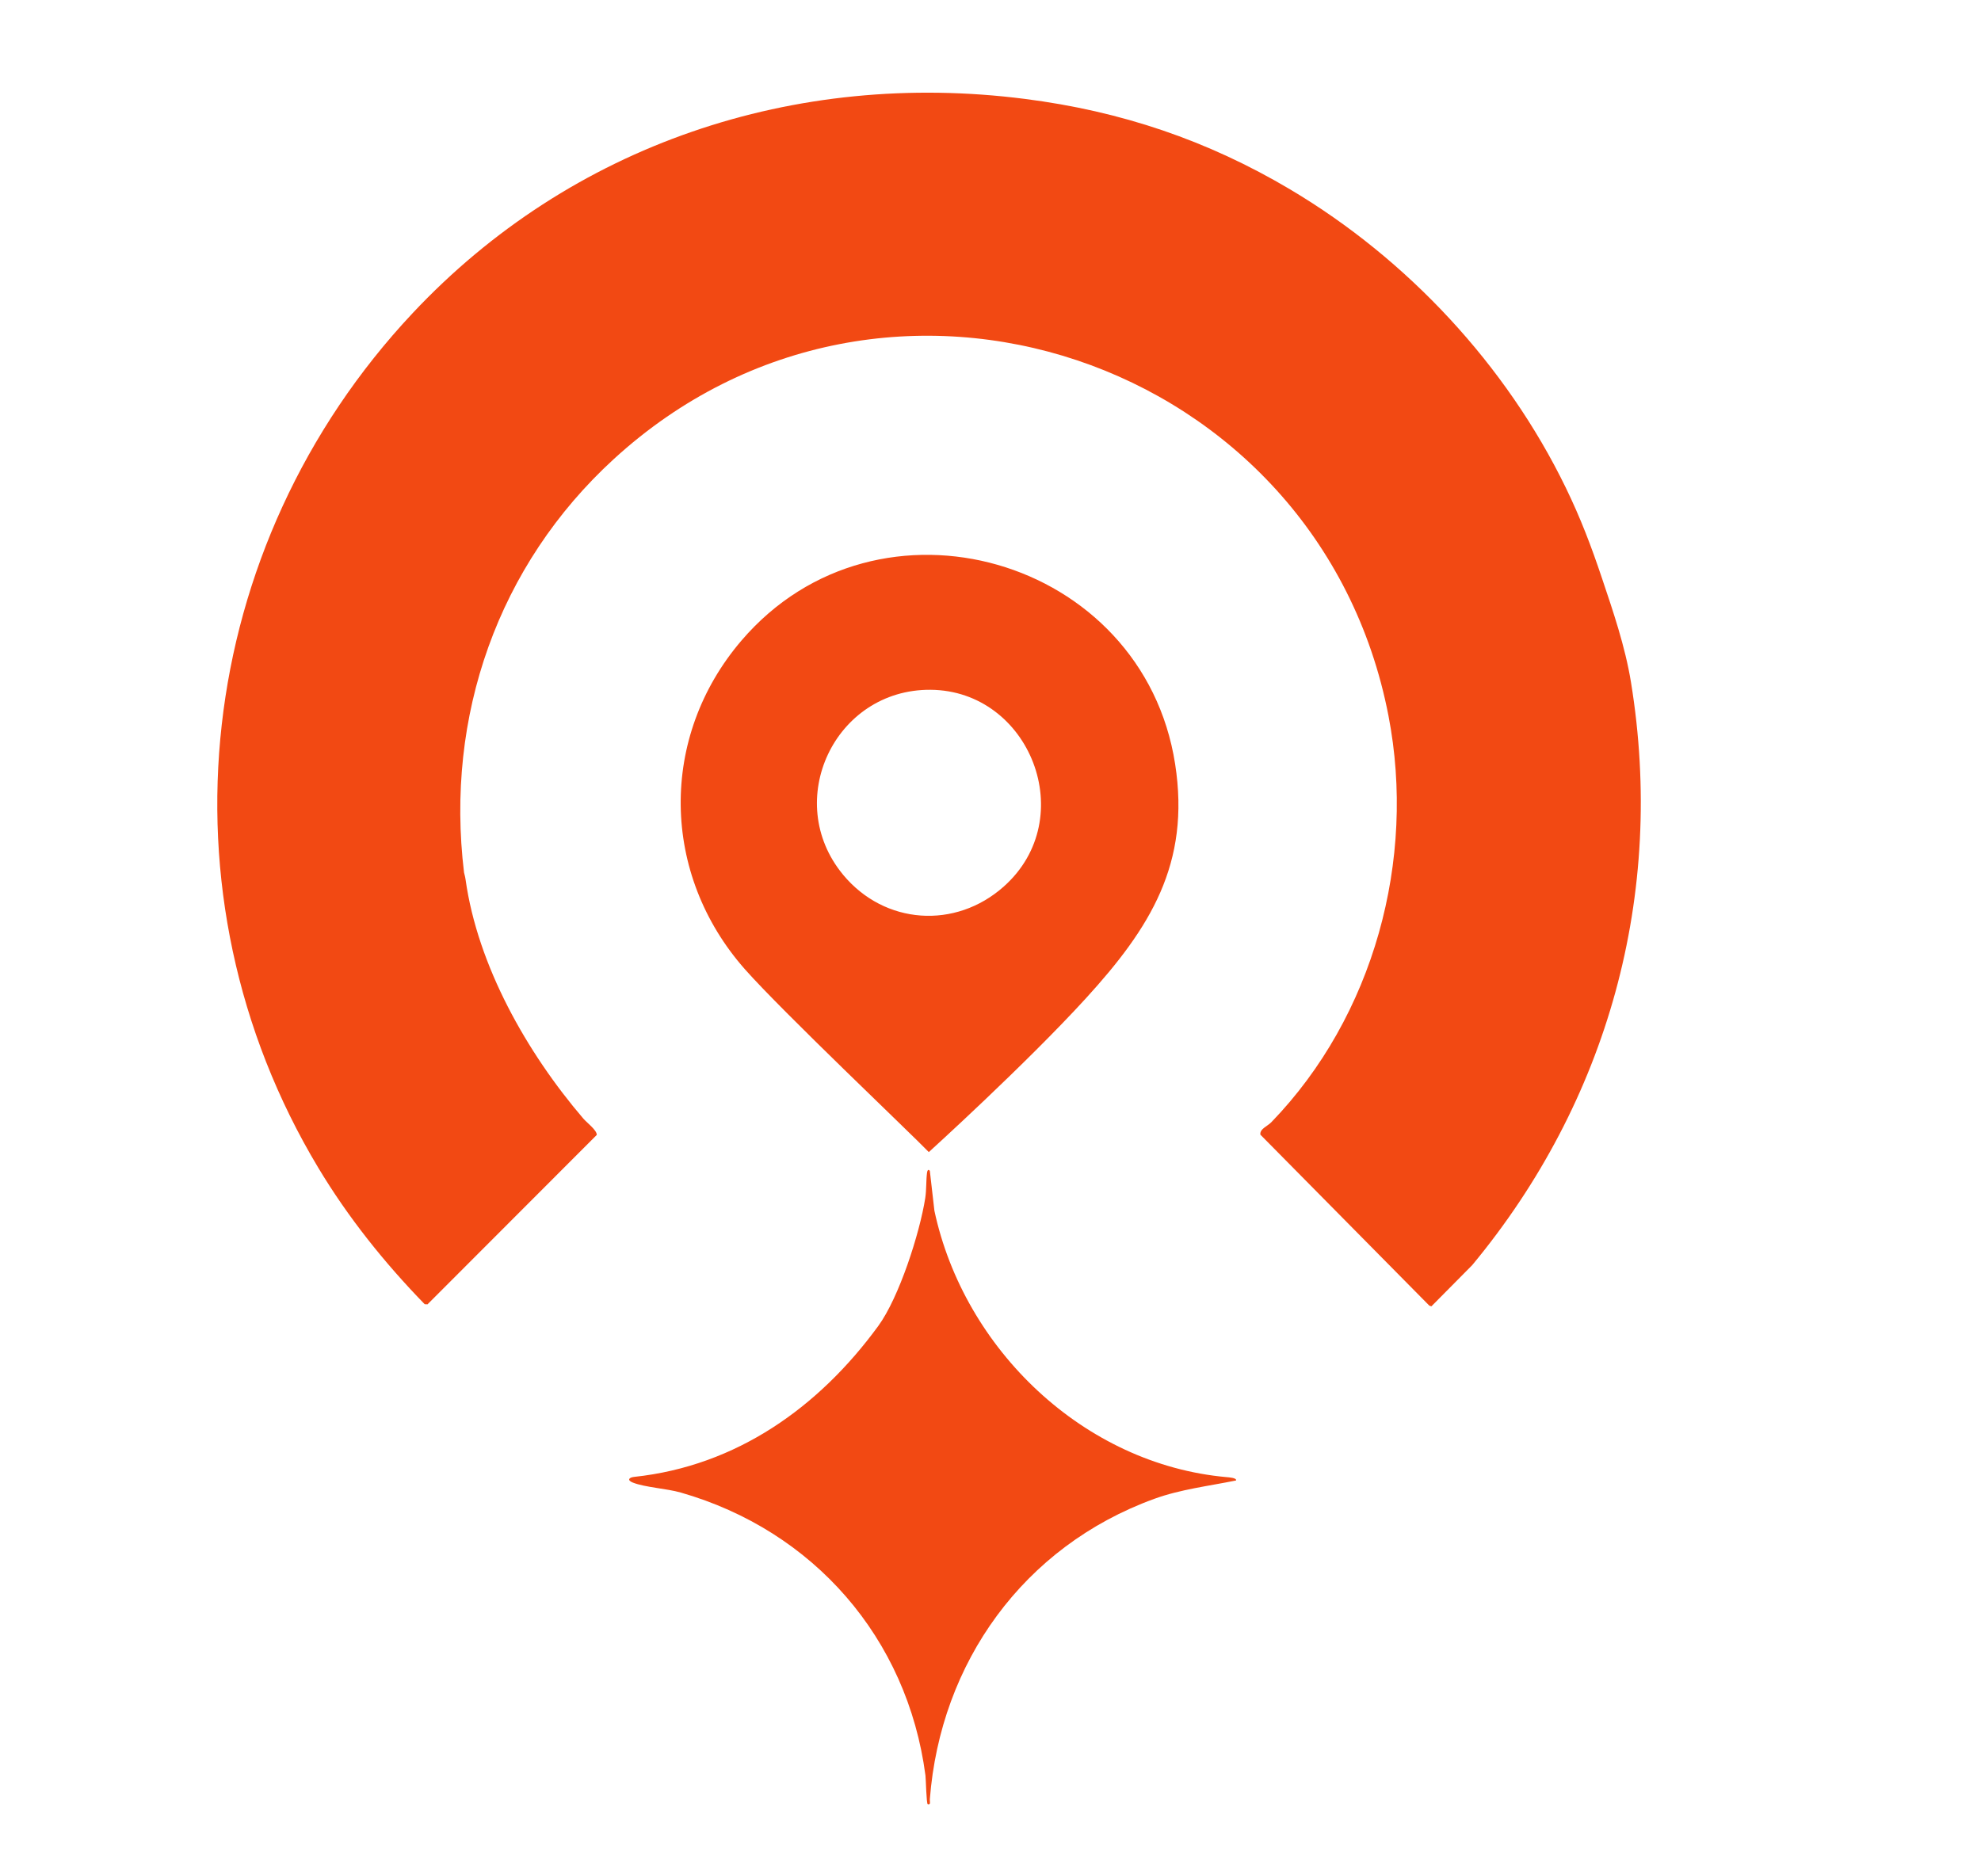
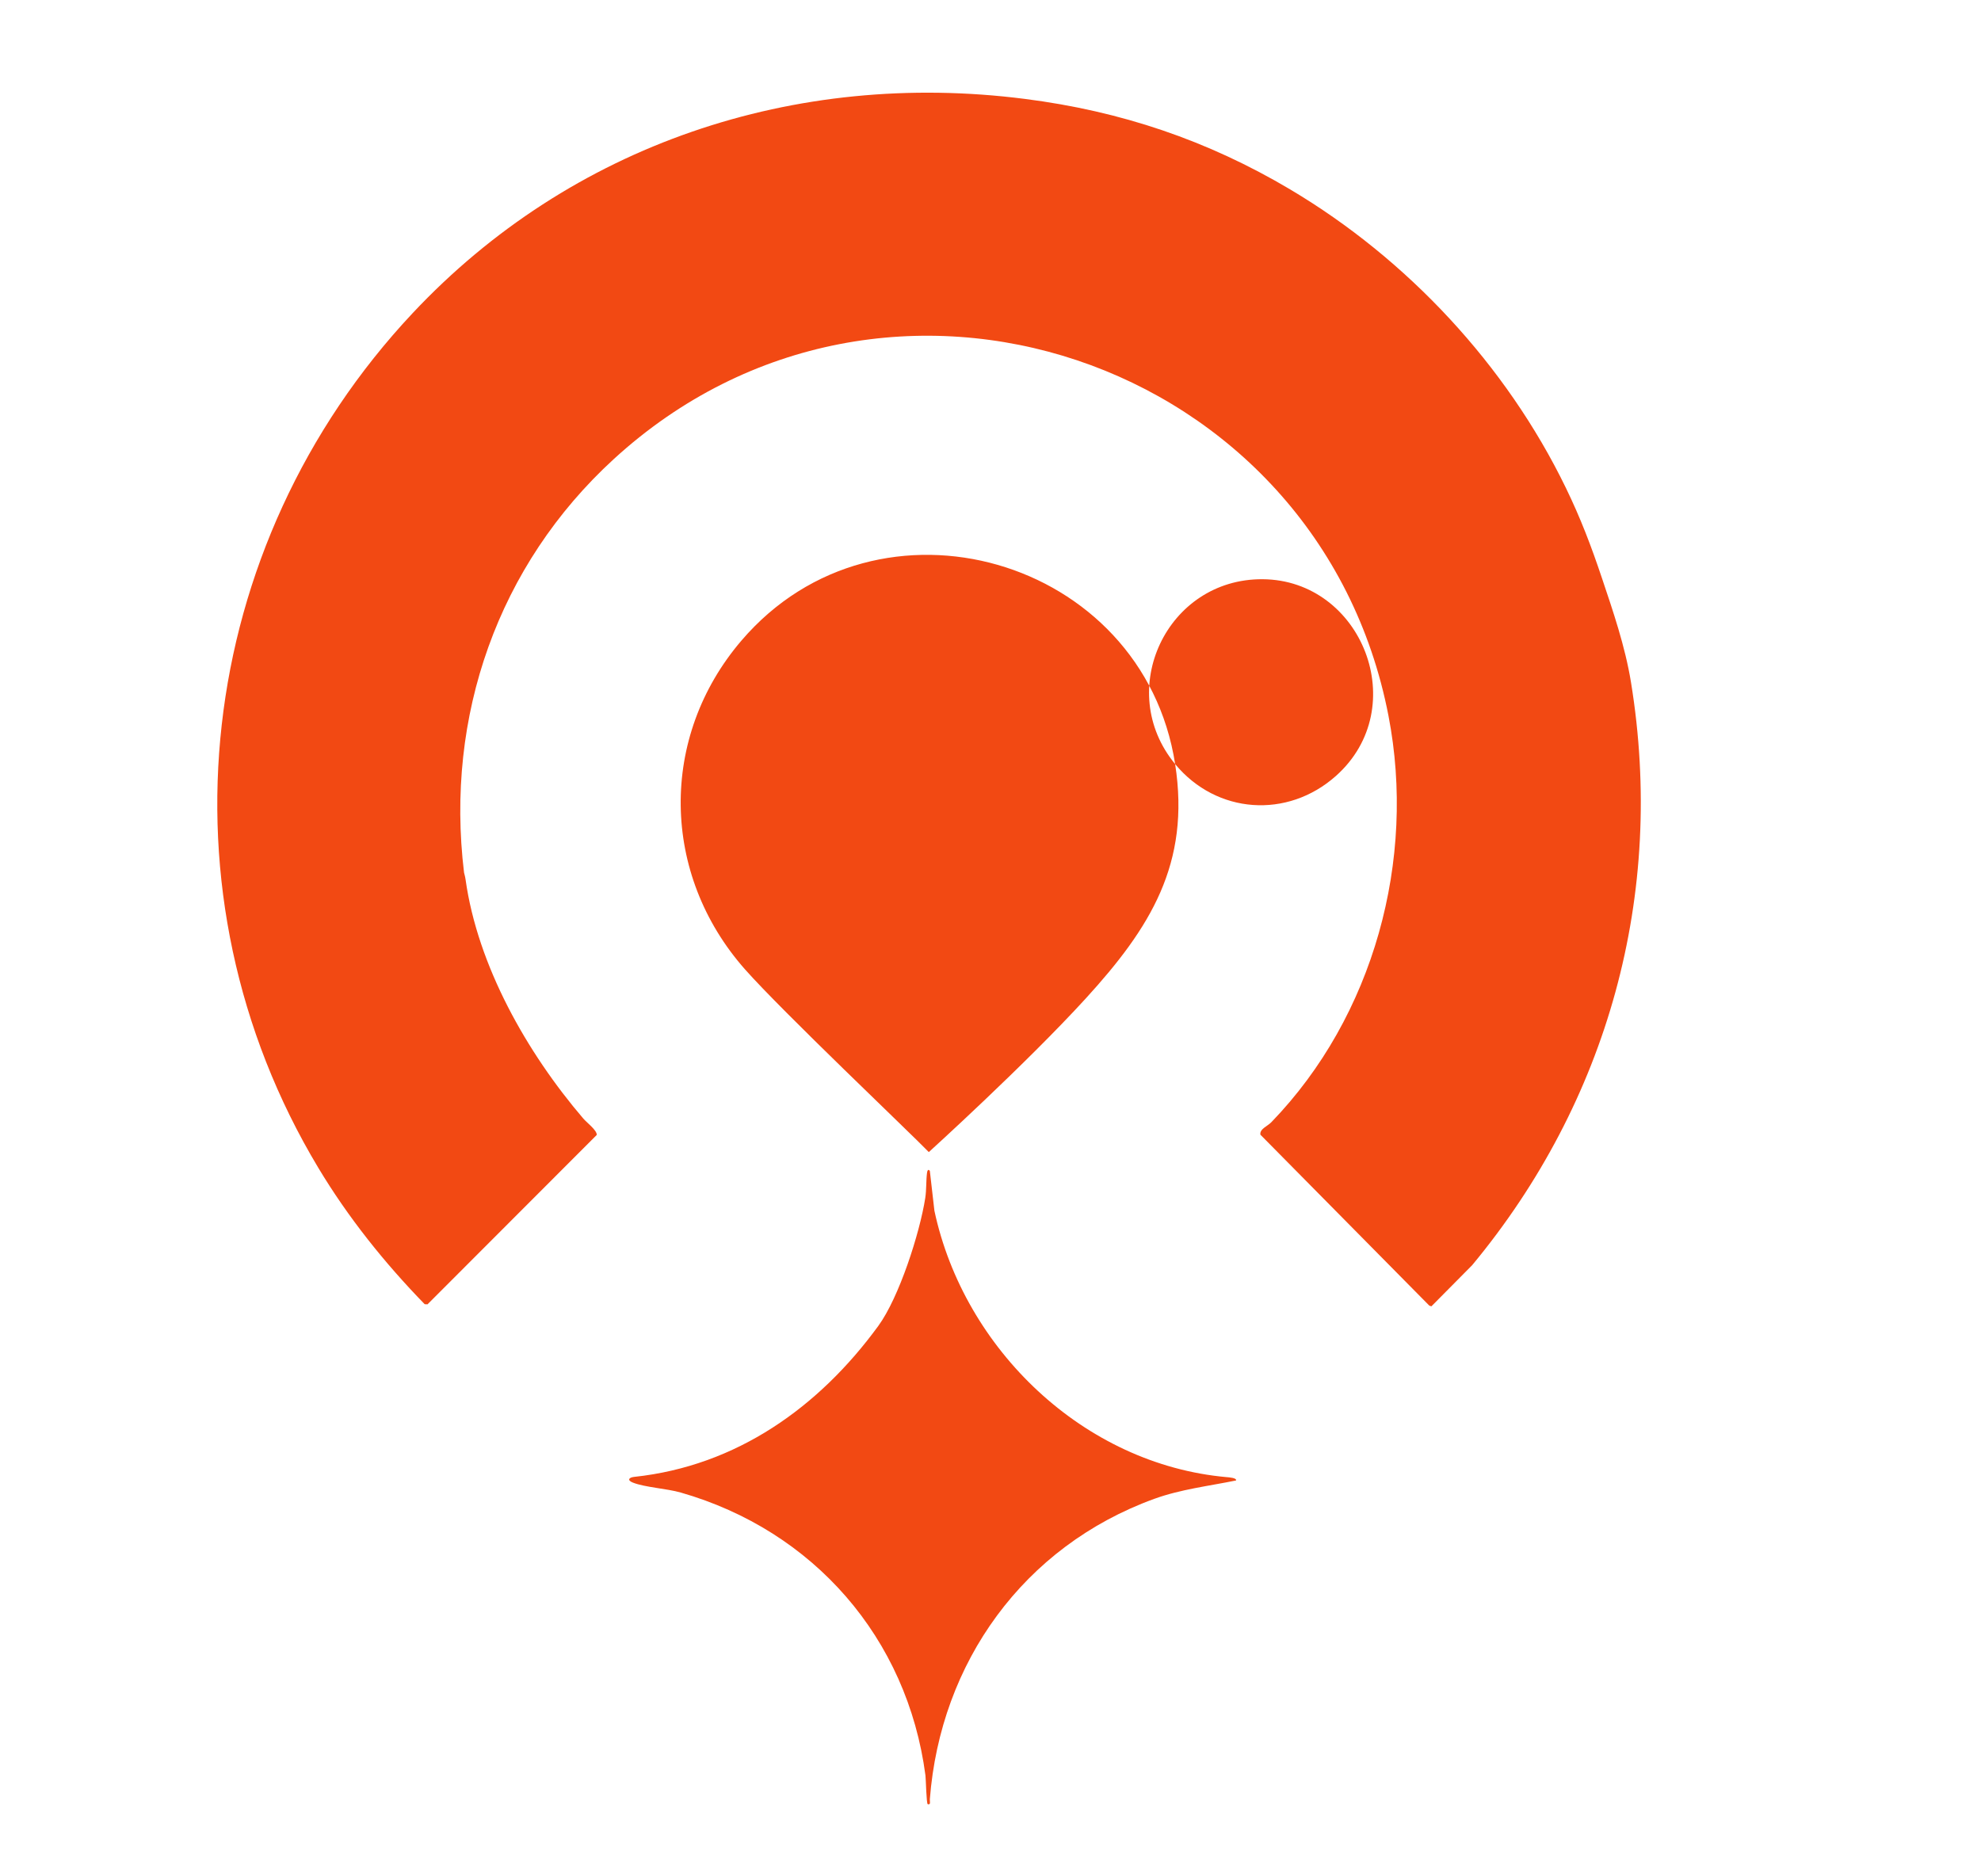
<svg xmlns="http://www.w3.org/2000/svg" id="Layer_1" data-name="Layer 1" viewBox="0 0 702 665">
  <defs>
    <style>
      .cls-1 {
        fill: #f24913;
      }
    </style>
  </defs>
-   <path id="LOGO" class="cls-1" d="M457.31,67.21c41.32,24.56,76.42,62.12,97.56,105.67,5.31,10.94,9.01,20.71,12.83,32.1s8.19,24.09,10.26,36.81c12.27,75.21-8.18,148.67-56.28,206.65l-14.44,14.58-.74-.25-59.86-60.59c-.3-2.04,2.47-2.96,3.87-4.41,36.34-37.57,51.38-93.09,41.52-144.06-24.51-126.7-178.44-179.05-274.55-90.97-41.01,37.59-59.75,91.12-53.04,146.54.05.38.35,1.1.54,2.45,4.28,30.54,21.71,61.35,41.75,84.77,1.16,1.36,4.79,4.06,4.75,5.76l-59.98,60.05-1-.04c-14.26-14.66-27.15-30.77-37.7-48.34-58.46-97.35-43.94-220.48,33.43-302.94,56.07-59.75,135.41-86.34,216.94-75.93,34.02,4.34,64.67,14.64,94.13,32.14ZM416.43,270.82c-11.37-73.26-105.19-100.45-153.67-43.79-29.31,34.26-28.55,82.87,1.26,116.57,13.23,14.96,58.55,57.93,65.12,64.75,0,0,34.35-31.14,55.68-54.52,22.72-24.91,37.09-47.67,31.61-83.01ZM298.74,310.01c-21.59-26.1-2.96-65.74,30.98-65.52,35.24.23,53.2,45.5,25.99,69.73-17.15,15.27-42.27,13.56-56.97-4.2ZM328.5,415.74c-.35,2.77-.17,5.94-.62,8.88-1.96,12.53-9.27,35.25-16.65,45.36-21.01,28.79-50.21,49.62-86.5,53.49-1.95.21-2.54,1.2-.47,2.02,4.32,1.71,11.93,2.09,16.97,3.53,47.05,13.48,80.31,51.56,86.72,100.28.17,1.29.32,10.05.81,10.19,1.18.34.69-1.09.74-1.75,3.74-48.46,33.21-89.64,79.52-106.48,9.33-3.39,19.31-4.54,28.99-6.52.33-.95-2.74-1.13-3.32-1.18-50.65-4.52-93.08-45.36-103.57-94.43l-1.62-14.13c-.61-.81-.91,0-1,.74Z" />
+   <path id="LOGO" class="cls-1" d="M457.31,67.21c41.32,24.56,76.42,62.12,97.56,105.67,5.31,10.94,9.01,20.71,12.83,32.1s8.19,24.09,10.26,36.81c12.27,75.21-8.18,148.67-56.28,206.65l-14.44,14.58-.74-.25-59.86-60.59c-.3-2.04,2.47-2.96,3.87-4.41,36.34-37.57,51.38-93.09,41.52-144.06-24.51-126.7-178.44-179.05-274.55-90.97-41.01,37.59-59.75,91.12-53.04,146.54.05.38.35,1.1.54,2.45,4.28,30.54,21.71,61.35,41.75,84.77,1.16,1.36,4.79,4.06,4.75,5.76l-59.98,60.05-1-.04c-14.26-14.66-27.15-30.77-37.7-48.34-58.46-97.35-43.94-220.48,33.43-302.94,56.07-59.75,135.41-86.34,216.94-75.93,34.02,4.34,64.67,14.64,94.13,32.14ZM416.43,270.82c-11.37-73.26-105.19-100.45-153.67-43.79-29.31,34.26-28.55,82.87,1.26,116.57,13.23,14.96,58.55,57.93,65.12,64.75,0,0,34.35-31.14,55.68-54.52,22.72-24.91,37.09-47.67,31.61-83.01Zc-21.59-26.1-2.96-65.74,30.98-65.52,35.24.23,53.2,45.5,25.99,69.73-17.15,15.27-42.27,13.56-56.97-4.2ZM328.5,415.74c-.35,2.77-.17,5.94-.62,8.88-1.96,12.53-9.27,35.25-16.65,45.36-21.01,28.79-50.21,49.62-86.5,53.49-1.95.21-2.54,1.2-.47,2.02,4.32,1.71,11.93,2.09,16.97,3.53,47.05,13.48,80.31,51.56,86.72,100.28.17,1.29.32,10.05.81,10.19,1.18.34.69-1.09.74-1.75,3.74-48.46,33.21-89.64,79.52-106.48,9.33-3.39,19.31-4.54,28.99-6.52.33-.95-2.74-1.13-3.32-1.18-50.65-4.52-93.08-45.36-103.57-94.43l-1.62-14.13c-.61-.81-.91,0-1,.74Z" />
</svg>